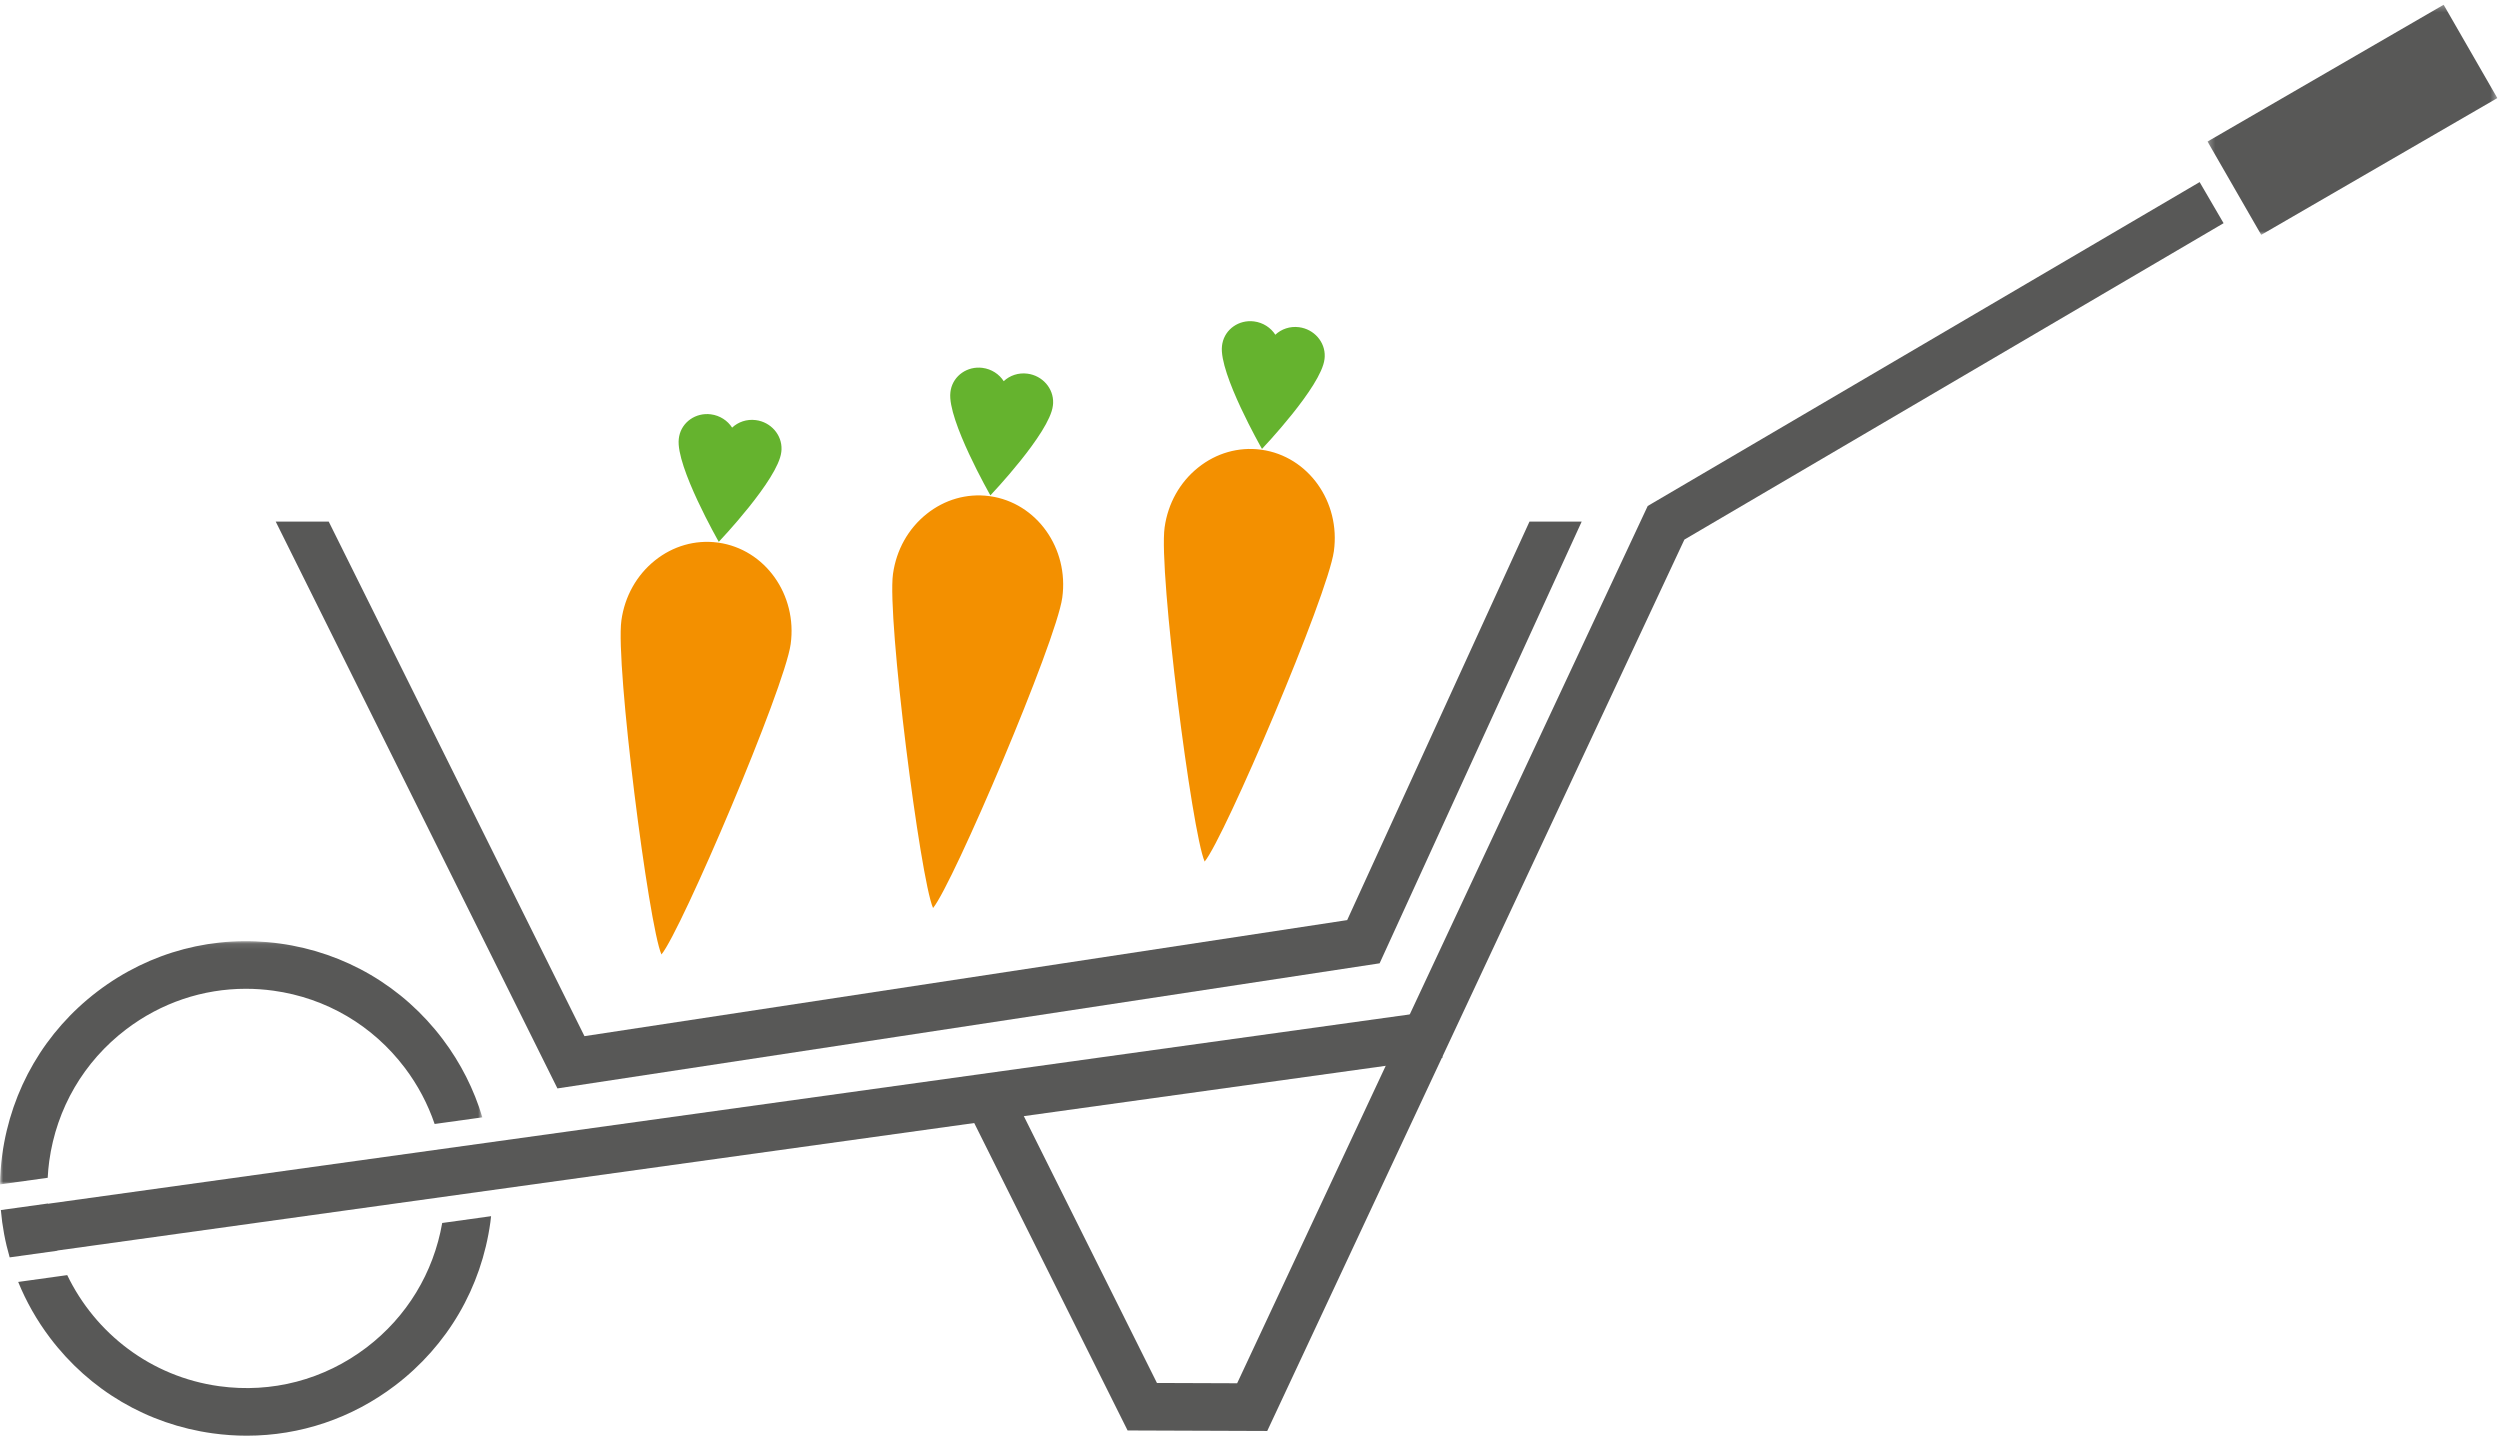
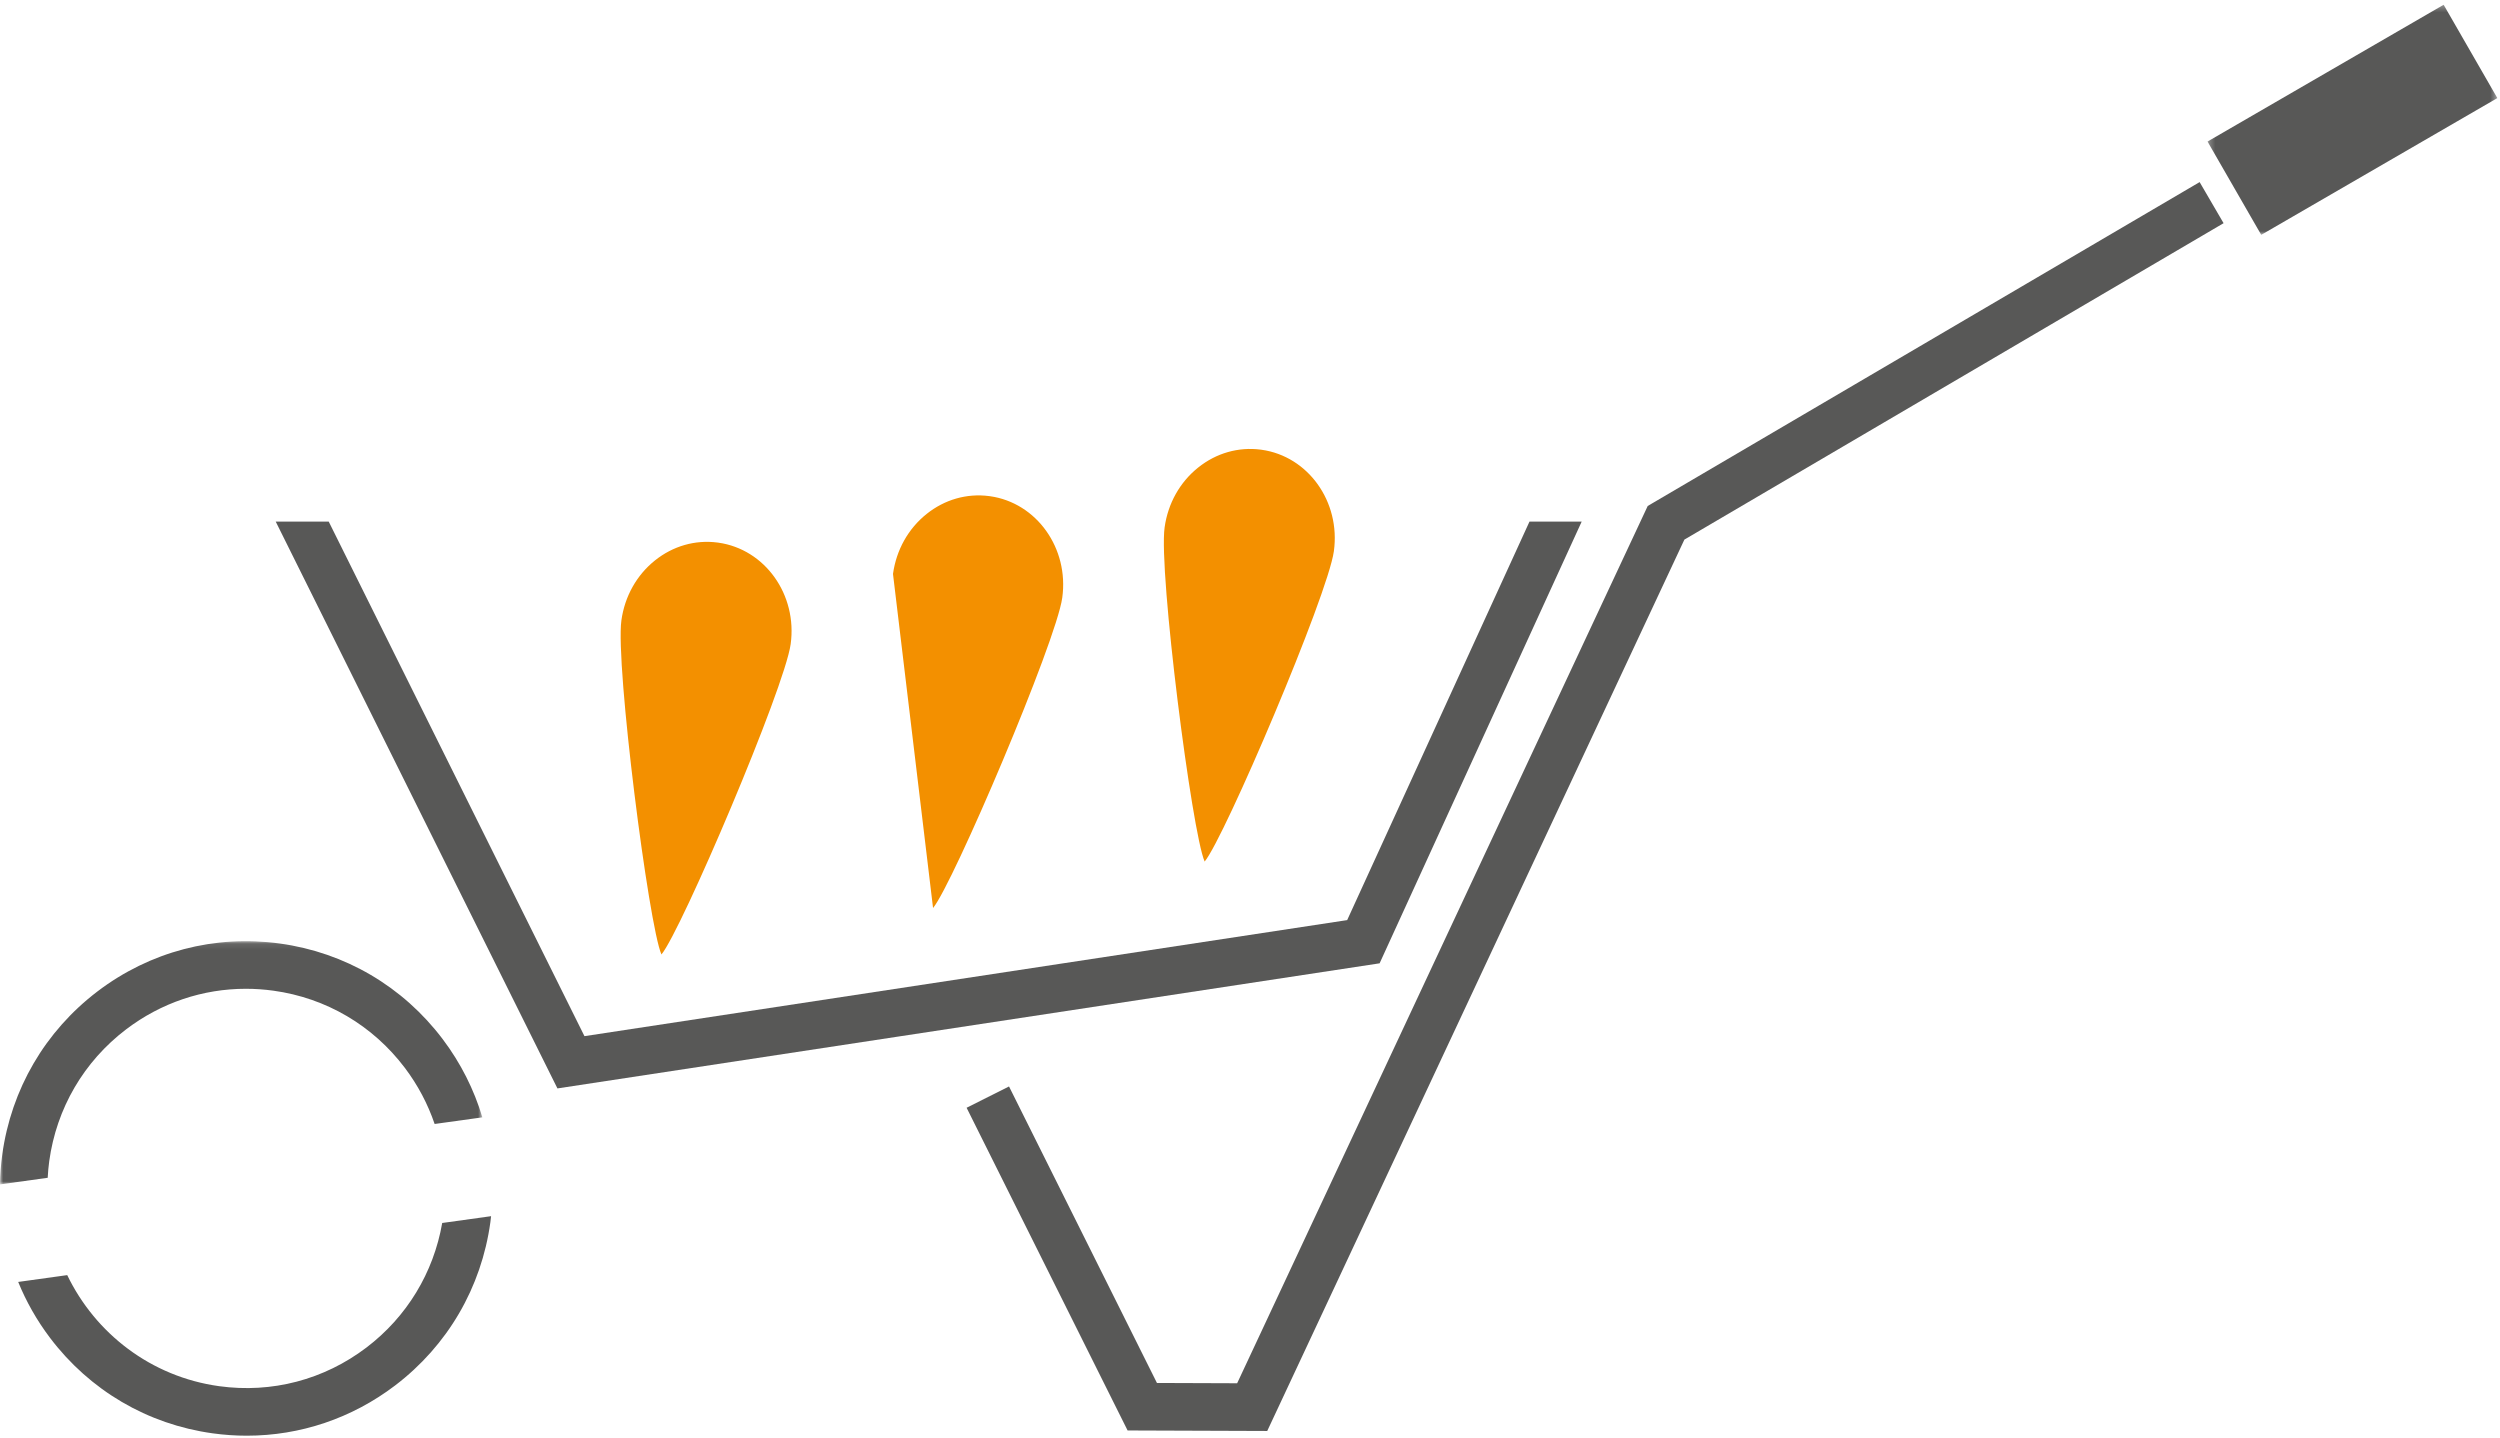
<svg xmlns="http://www.w3.org/2000/svg" xmlns:xlink="http://www.w3.org/1999/xlink" width="400px" height="230px" viewBox="0 0 400 230" version="1.1">
  <title>brouette</title>
  <desc>Created with Sketch.</desc>
  <defs>
    <polygon id="path-1" points="0 0.082 77.178 0.082 77.178 39.001 0 39.001" />
    <polygon id="path-3" points="0.264 0.289 46.632 0.289 46.632 37.105 0.264 37.105" />
  </defs>
  <g id="Page-1" stroke="none" stroke-width="1" fill="none" fill-rule="evenodd">
    <g id="Artboard" transform="translate(-943, -392)">
      <g id="brouette" transform="translate(943, 392)">
        <polygon id="Fill-1" fill="#585857" points="264.653 80.358 263.635 80.956 197.944 221.322 185.111 221.275 161.443 173.833 154.656 177.242 180.415 228.874 202.757 228.956 269.503 86.335 355.773 35.71 351.941 29.135" />
        <g id="Group-26" transform="translate(0, 0.473)">
          <g id="Group-4" transform="translate(0, 150.033)">
            <mask id="mask-2" fill="white">
              <use xlink:href="#path-1" />
            </mask>
            <g id="Clip-3" />
            <path d="M7.633,37.939 C7.68,37.058 7.755,36.173 7.877,35.283 C9.038,26.832 13.408,19.34 20.185,14.187 C25.774,9.938 32.448,7.699 39.342,7.699 C40.806,7.699 42.279,7.801 43.755,8.004 C52.177,9.169 59.644,13.554 64.778,20.354 C66.864,23.116 68.455,26.145 69.541,29.331 L77.178,28.269 C75.841,23.809 73.715,19.577 70.829,15.754 C64.469,7.333 55.222,1.902 44.791,0.46 C34.36,-0.984 23.994,1.737 15.6,8.118 C7.208,14.499 1.796,23.777 0.358,34.243 C0.139,35.832 0.028,37.42 -0,39.001 L7.633,37.939 Z" id="Fill-2" fill="#585857" mask="url(#mask-2)" />
          </g>
          <path d="M70.753,195.204 C69.364,203.175 65.096,210.218 58.633,215.132 C51.856,220.285 43.486,222.481 35.063,221.316 C24.122,219.803 15.242,212.843 10.757,203.546 L2.91,204.637 C4.194,207.783 5.89,210.783 7.991,213.565 C14.349,221.986 23.596,227.419 34.027,228.86 C35.854,229.113 37.678,229.238 39.491,229.238 C48.029,229.237 56.295,226.466 63.217,221.203 C71.61,214.821 77.024,205.543 78.461,195.076 C78.505,194.756 78.537,194.436 78.573,194.116 L70.753,195.204 Z" id="Fill-5" fill="#585857" />
-           <path d="M230.793,168.795 L229.751,161.25 L7.677,192.129 C7.676,192.115 7.673,192.101 7.672,192.086 L0.137,193.134 C0.357,195.707 0.832,198.24 1.546,200.707 L9.184,199.645 C9.18,199.633 9.177,199.622 9.174,199.61 L230.793,168.795 Z" id="Fill-7" fill="#585857" />
          <g id="Group-11" transform="translate(352.941, 0)">
            <mask id="mask-4" fill="white">
              <use xlink:href="#path-3" />
            </mask>
            <g id="Clip-10" />
            <polygon id="Fill-9" fill="#585857" mask="url(#mask-4)" points="46.633 15.221 8.856 37.105 0.264 22.173 38.041 0.289" />
          </g>
          <polygon id="Fill-12" fill="#585857" points="244.72 82.979 215.548 146.744 93.514 165.312 52.594 82.979 44.113 82.979 89.189 173.674 220.737 153.658 253.072 82.979" />
          <path d="M192.745,137.376 C195.918,133.558 212.442,94.794 213.42,87.726 C214.514,79.821 209.322,72.535 201.847,71.487 C201.802,71.481 201.757,71.474 201.711,71.468 C198.147,71.007 194.601,72.019 191.714,74.328 C188.777,76.675 186.867,80.083 186.336,83.926 C185.358,90.995 190.72,132.833 192.745,137.376" id="Fill-14" fill="#F39000" />
-           <path d="M211.953,56.617 C211.954,56.601 211.954,56.585 211.955,56.569 C212.042,54.253 210.266,52.191 207.842,51.879 C206.387,51.692 205.014,52.177 204.053,53.085 C203.328,51.96 202.106,51.142 200.65,50.954 C198.228,50.643 196.03,52.195 195.583,54.464 C195.579,54.478 195.576,54.495 195.573,54.511 C195.555,54.607 195.54,54.705 195.529,54.803 L195.523,54.855 L195.517,54.901 C195.006,59.269 201.918,71.353 201.918,71.353 C201.918,71.353 211.406,61.379 211.917,57.01 L211.922,56.964 L211.929,56.912 C211.939,56.814 211.948,56.715 211.953,56.617" id="Fill-16" fill="#65B32E" />
-           <path d="M149.288,144.808 C152.462,140.991 168.986,102.226 169.963,95.159 C171.057,87.253 165.865,79.968 158.391,78.919 L158.255,78.901 C154.69,78.439 151.145,79.452 148.258,81.76 C145.32,84.108 143.411,87.516 142.879,91.358 C141.902,98.428 147.263,140.265 149.288,144.808" id="Fill-18" fill="#F39000" />
-           <path d="M168.496,64.049 C168.497,64.033 168.498,64.017 168.498,64.002 C168.585,61.686 166.81,59.623 164.386,59.312 C162.931,59.124 161.558,59.609 160.597,60.517 C159.871,59.392 158.649,58.574 157.194,58.386 C154.771,58.075 152.573,59.627 152.125,61.897 C152.122,61.911 152.119,61.927 152.116,61.943 C152.099,62.039 152.084,62.137 152.072,62.235 L152.066,62.287 L152.061,62.334 C151.55,66.701 158.462,78.786 158.462,78.786 C158.462,78.786 167.95,68.811 168.46,64.442 L168.465,64.396 L168.472,64.345 C168.482,64.246 168.491,64.147 168.496,64.049" id="Fill-20" fill="#65B32E" />
+           <path d="M149.288,144.808 C152.462,140.991 168.986,102.226 169.963,95.159 C171.057,87.253 165.865,79.968 158.391,78.919 L158.255,78.901 C154.69,78.439 151.145,79.452 148.258,81.76 C145.32,84.108 143.411,87.516 142.879,91.358 " id="Fill-18" fill="#F39000" />
          <path d="M105.832,152.241 C109.005,148.423 125.529,109.659 126.507,102.591 C127.6,94.686 122.409,87.4 114.933,86.352 C114.889,86.346 114.844,86.34 114.798,86.333 C111.234,85.871 107.689,86.884 104.8,89.192 C101.864,91.54 99.954,94.949 99.423,98.79 C98.445,105.86 103.807,147.697 105.832,152.241" id="Fill-22" fill="#F39000" />
-           <path d="M125.04,71.482 C125.041,71.465 125.042,71.449 125.042,71.434 C125.128,69.118 123.353,67.055 120.929,66.744 C119.474,66.557 118.101,67.042 117.14,67.949 C116.415,66.825 115.193,66.007 113.738,65.819 C111.315,65.507 109.117,67.059 108.669,69.329 C108.666,69.343 108.663,69.359 108.66,69.375 C108.642,69.471 108.627,69.569 108.616,69.668 L108.61,69.72 L108.604,69.766 C108.094,74.134 115.005,86.218 115.005,86.218 C115.005,86.218 124.494,76.243 125.004,71.875 L125.009,71.828 L125.016,71.777 C125.026,71.678 125.035,71.579 125.04,71.482" id="Fill-24" fill="#65B32E" />
        </g>
      </g>
    </g>
  </g>
</svg>